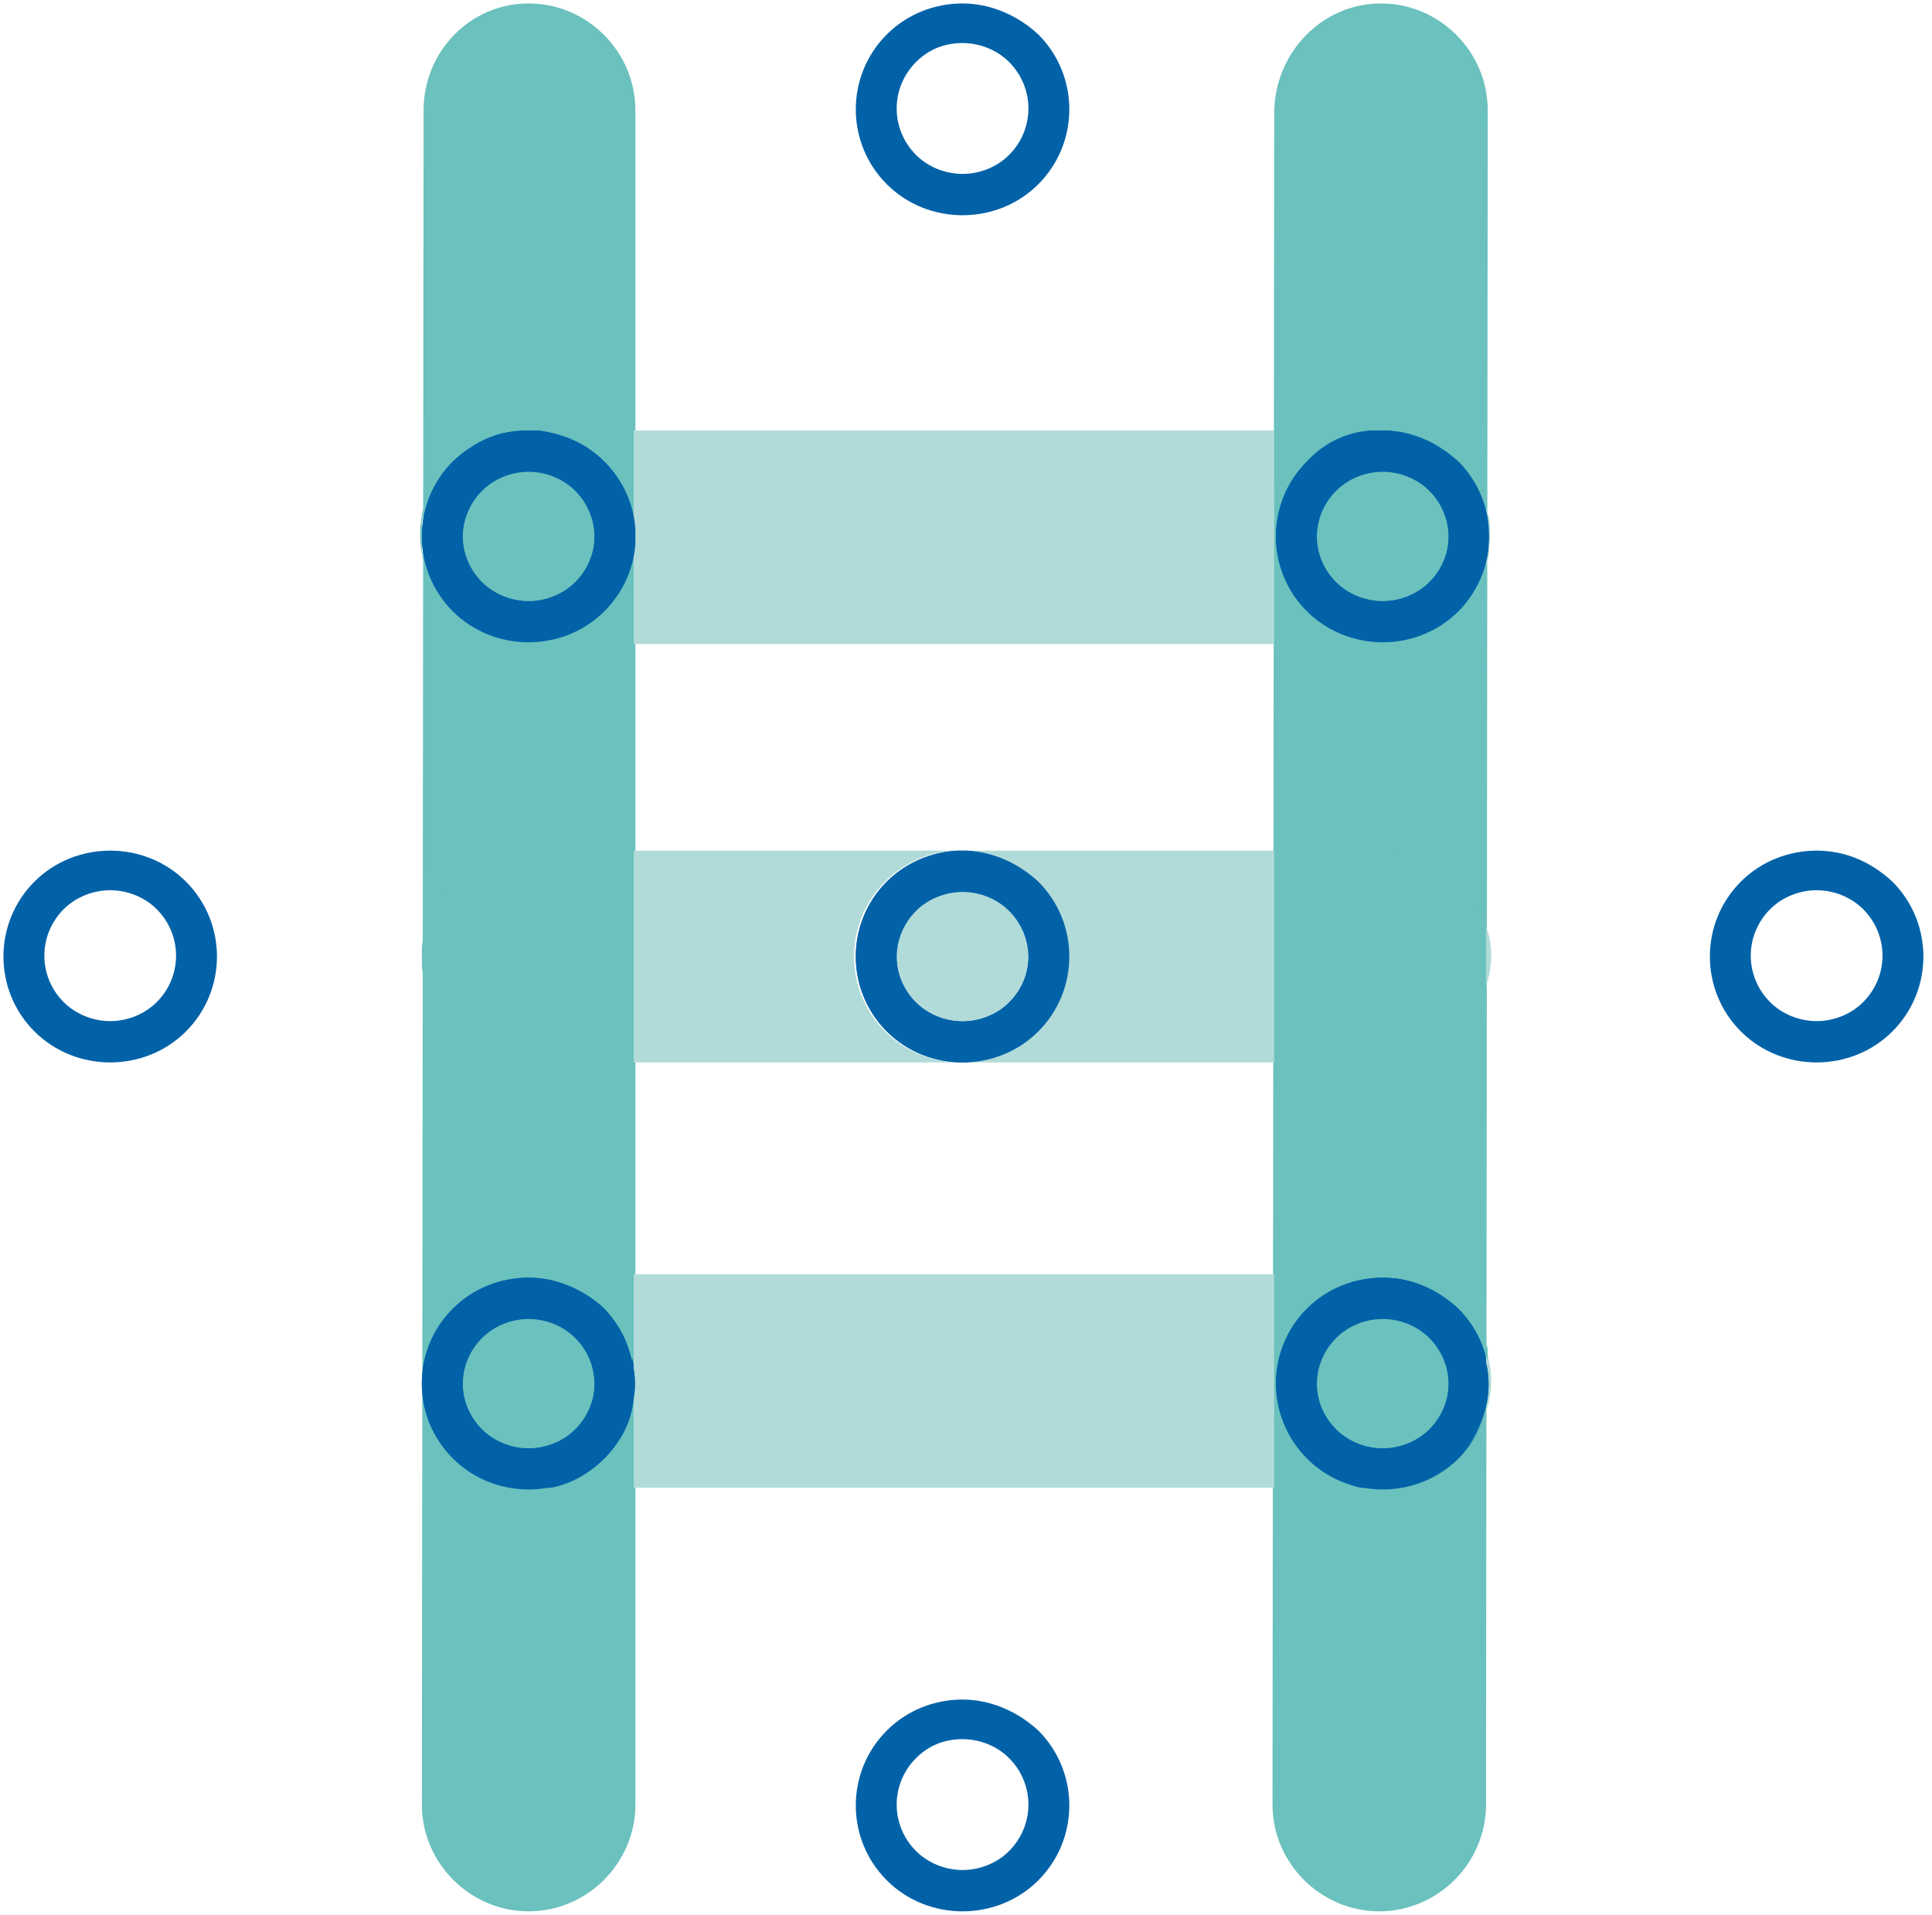
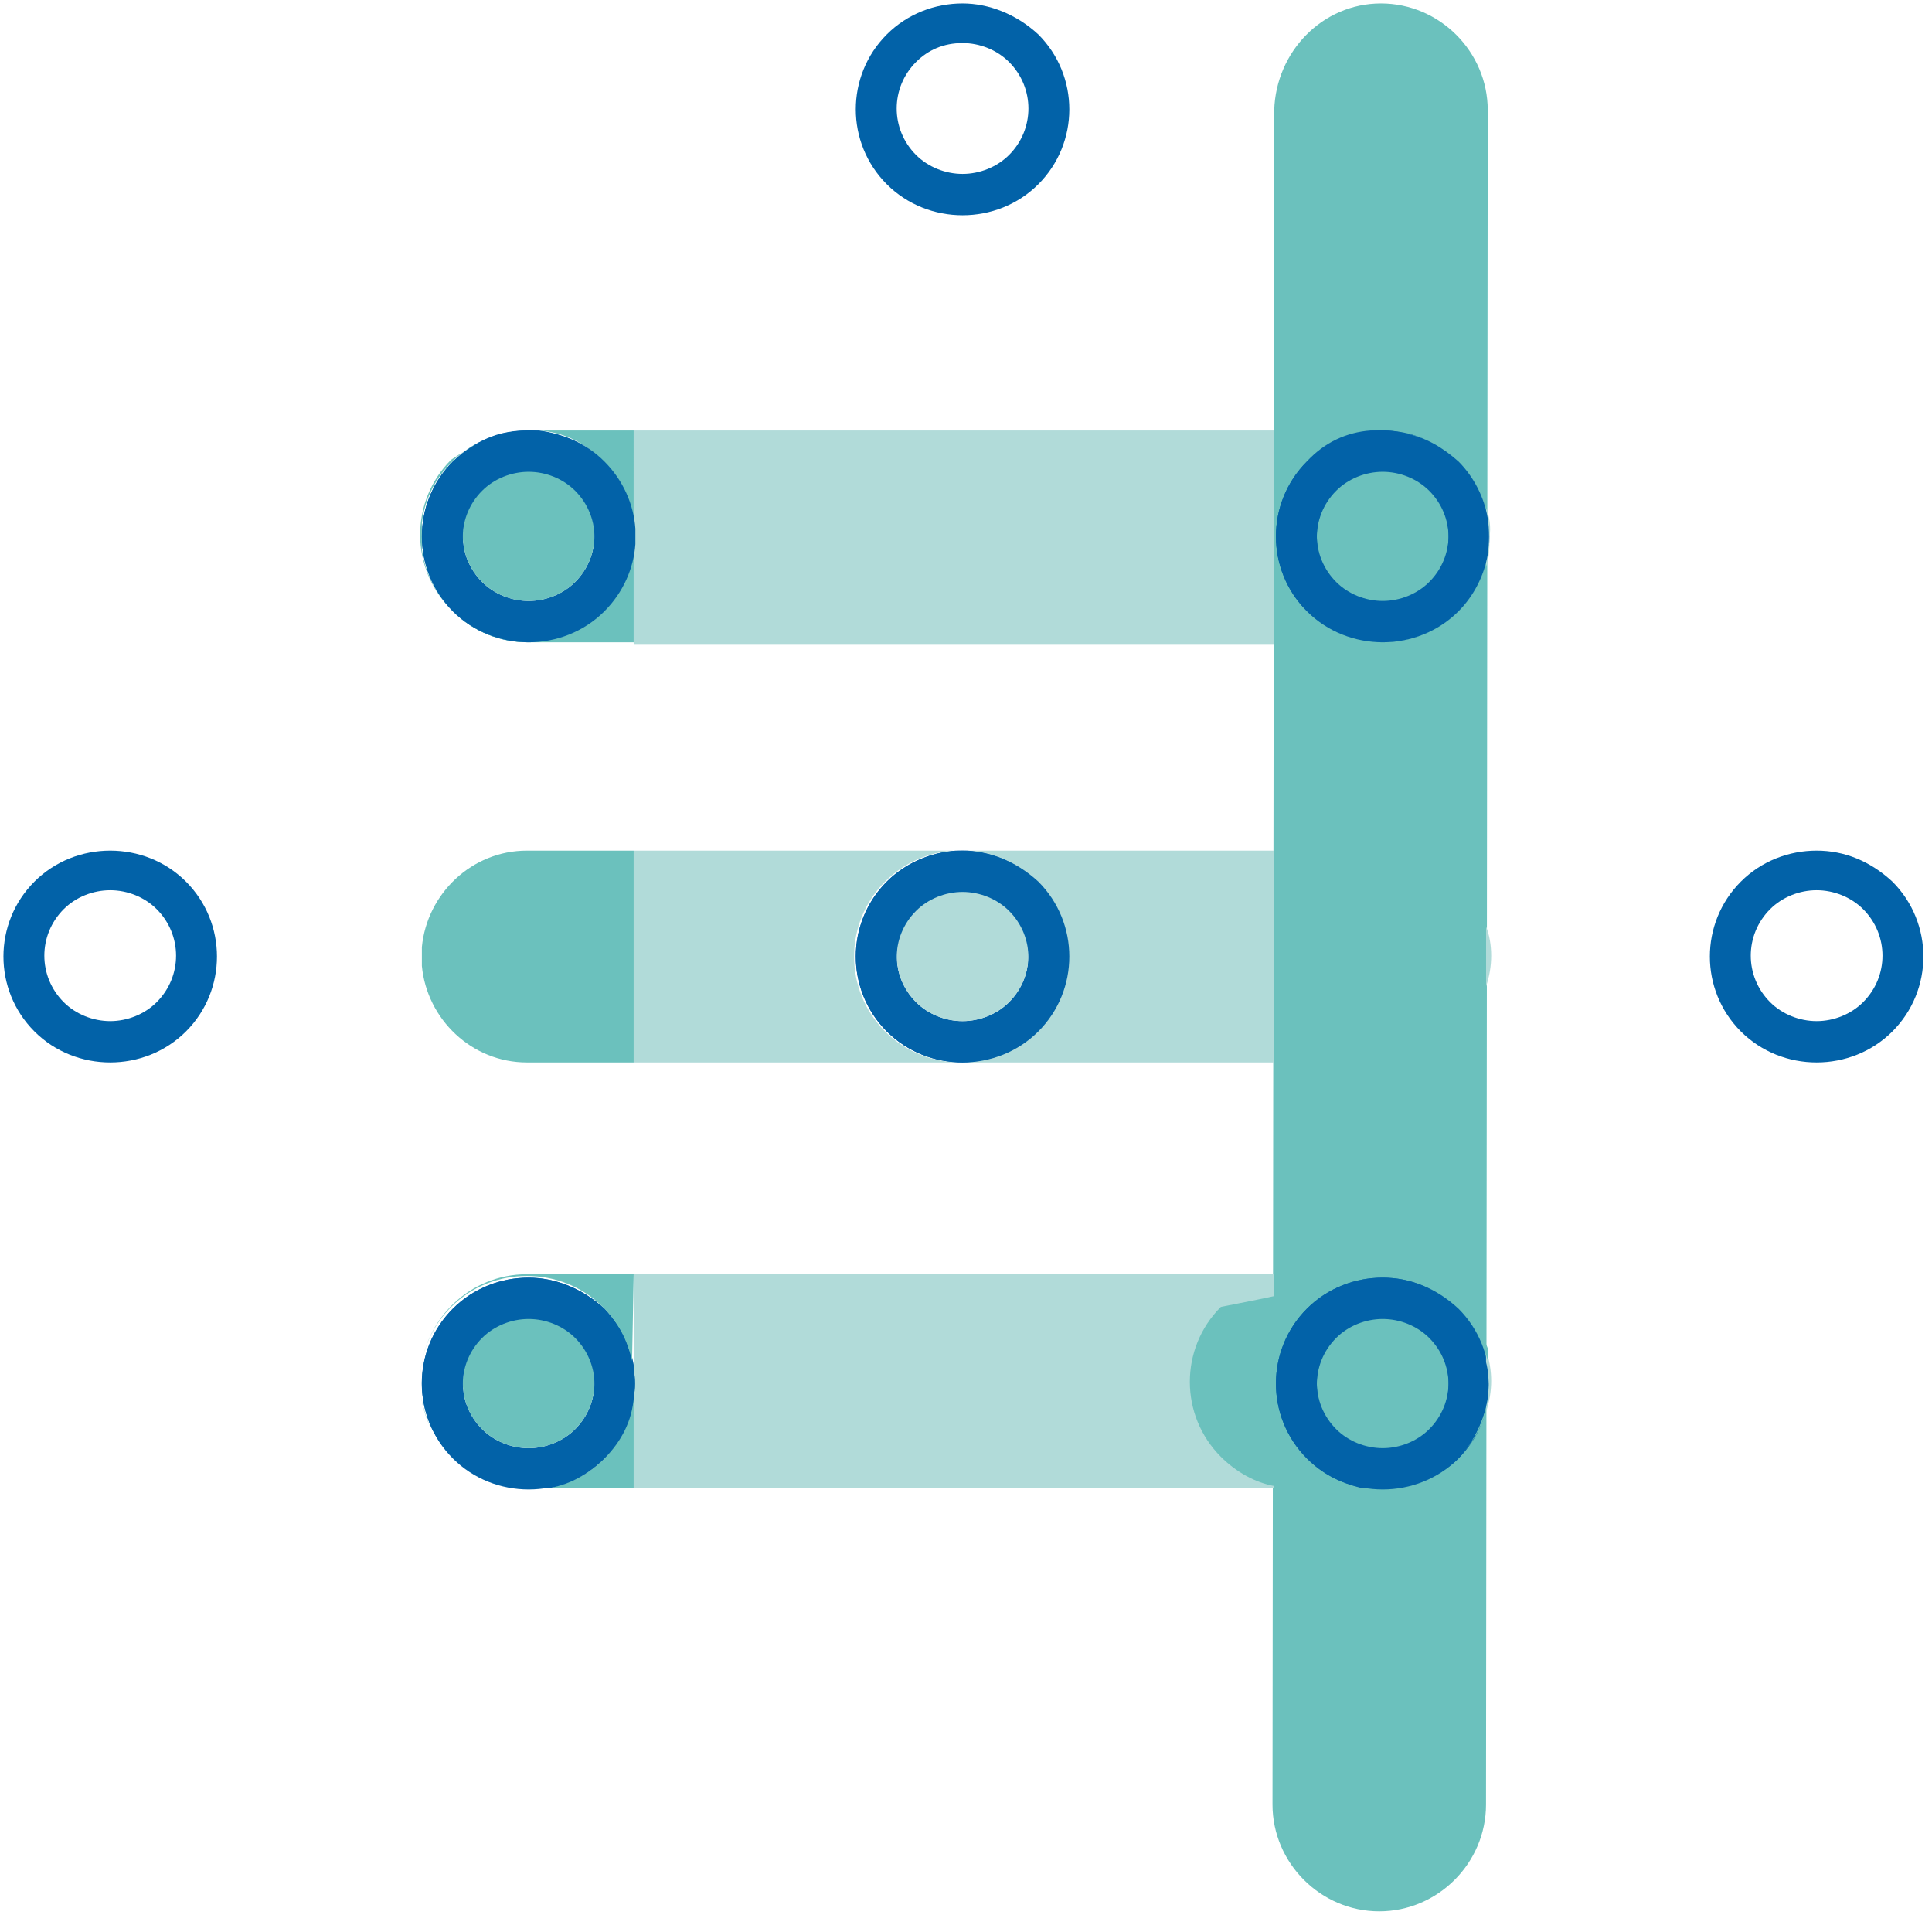
<svg xmlns="http://www.w3.org/2000/svg" version="1.1" id="Layer_1" x="0px" y="0px" viewBox="0 0 112.2 111.2" style="enable-background:new 0 0 112.2 111.2;" xml:space="preserve">
  <style type="text/css">
	.st0{fill:#6BC1BD;}
	.st1{fill:#0262A8;}
	.st2{fill:#B1DBD9;}
	.st3{fill:#6CC1B7;}
	.st4{fill:#6BC1BA;}
	.st5{fill:#B2DBD5;}
	.st6{fill:#4F8EB4;}
	.st7{fill:#0A63A9;}
</style>
  <g>
-     <path class="st0" d="M24.6,6.4l-0.1,98.4c0,3.4,2.8,6.2,6.2,6.2c3.4,0,6.2-2.8,6.2-6.2V6.4c0-3.4-2.8-6.2-6.2-6.2   C27.3,0.2,24.6,3,24.6,6.4" />
    <path class="st0" d="M74,6.4l-0.1,98.4c0,3.4,2.8,6.2,6.2,6.2c3.4,0,6.2-2.8,6.2-6.2l0.1-98.4c0-3.4-2.8-6.2-6.2-6.2   C76.8,0.2,74.1,3,74,6.4" />
    <path class="st1" d="M55.9,0.2c-1.6,0-3.2,0.6-4.4,1.8c-2.4,2.4-2.4,6.3,0,8.7c1.2,1.2,2.8,1.8,4.4,1.8c1.6,0,3.2-0.6,4.4-1.8   c2.4-2.4,2.4-6.3,0-8.7C59,0.8,57.4,0.2,55.9,0.2 M55.9,2.5c1,0,2,0.4,2.7,1.1c1.5,1.5,1.5,3.9,0,5.4c-0.7,0.7-1.7,1.1-2.7,1.1   s-2-0.4-2.7-1.1c-1.5-1.5-1.5-3.9,0-5.4C53.9,2.9,54.8,2.5,55.9,2.5" />
    <path class="st1" d="M6.4,49.4c-1.6,0-3.2,0.6-4.4,1.8c-2.4,2.4-2.4,6.3,0,8.7c1.2,1.2,2.8,1.8,4.4,1.8s3.2-0.6,4.4-1.8   c2.4-2.4,2.4-6.3,0-8.7C9.6,50,8,49.4,6.4,49.4 M6.4,51.7c1,0,2,0.4,2.7,1.1c1.5,1.5,1.5,3.9,0,5.4c-0.7,0.7-1.7,1.1-2.7,1.1   s-2-0.4-2.7-1.1c-1.5-1.5-1.5-3.9,0-5.4C4.4,52.1,5.4,51.7,6.4,51.7" />
    <path class="st1" d="M30.7,25c-1.6,0-3.2,0.6-4.4,1.8c-2.4,2.4-2.4,6.3,0,8.7c1.2,1.2,2.8,1.8,4.4,1.8s3.2-0.6,4.4-1.8   c2.4-2.4,2.4-6.3,0-8.7C33.8,25.6,32.2,25,30.7,25 M30.7,27.3c1,0,2,0.4,2.7,1.1c1.5,1.5,1.5,3.9,0,5.4c-0.7,0.7-1.7,1.1-2.7,1.1   s-2-0.4-2.7-1.1c-1.5-1.5-1.5-3.9,0-5.4C28.7,27.7,29.6,27.3,30.7,27.3" />
    <path class="st1" d="M30.7,74.2c-1.6,0-3.2,0.6-4.4,1.8c-2.4,2.4-2.4,6.3,0,8.7c1.2,1.2,2.8,1.8,4.4,1.8s3.2-0.6,4.4-1.8   c2.4-2.4,2.4-6.3,0-8.7C33.8,74.8,32.2,74.2,30.7,74.2 M30.7,76.5c1,0,2,0.4,2.7,1.1c1.5,1.5,1.5,3.9,0,5.4   c-0.7,0.7-1.7,1.1-2.7,1.1s-2-0.4-2.7-1.1c-1.5-1.5-1.5-3.9,0-5.4C28.7,76.9,29.6,76.5,30.7,76.5" />
-     <path class="st1" d="M55.9,98.7c-1.6,0-3.2,0.6-4.4,1.8c-2.4,2.4-2.4,6.3,0,8.7c1.2,1.2,2.8,1.8,4.4,1.8c1.6,0,3.2-0.6,4.4-1.8   c2.4-2.4,2.4-6.3,0-8.7C59,99.3,57.4,98.7,55.9,98.7 M55.9,101c1,0,2,0.4,2.7,1.1c1.5,1.5,1.5,3.9,0,5.4c-0.7,0.7-1.7,1.1-2.7,1.1   s-2-0.4-2.7-1.1c-1.5-1.5-1.5-3.9,0-5.4C53.9,101.4,54.8,101,55.9,101" />
    <path class="st1" d="M55.9,49.4c-1.6,0-3.2,0.6-4.4,1.8c-2.4,2.4-2.4,6.3,0,8.7c1.2,1.2,2.8,1.8,4.4,1.8c1.6,0,3.2-0.6,4.4-1.8   c2.4-2.4,2.4-6.3,0-8.7C59,50,57.4,49.4,55.9,49.4 M55.9,51.7c1,0,2,0.4,2.7,1.1c1.5,1.5,1.5,3.9,0,5.4c-0.7,0.7-1.7,1.1-2.7,1.1   s-2-0.4-2.7-1.1c-1.5-1.5-1.5-3.9,0-5.4C53.9,52.1,54.8,51.7,55.9,51.7" />
    <path class="st1" d="M80.3,25c-1.6,0-3.2,0.6-4.4,1.8c-2.4,2.4-2.4,6.3,0,8.7c1.2,1.2,2.8,1.8,4.4,1.8s3.2-0.6,4.4-1.8   c2.4-2.4,2.4-6.3,0-8.7C83.4,25.6,81.9,25,80.3,25 M80.3,27.3c1,0,2,0.4,2.7,1.1c1.5,1.5,1.5,3.9,0,5.4c-0.7,0.7-1.7,1.1-2.7,1.1   s-2-0.4-2.7-1.1c-1.5-1.5-1.5-3.9,0-5.4C78.3,27.7,79.3,27.3,80.3,27.3" />
    <path class="st1" d="M80.3,74.2c-1.6,0-3.2,0.6-4.4,1.8c-2.4,2.4-2.4,6.3,0,8.7c1.2,1.2,2.8,1.8,4.4,1.8s3.2-0.6,4.4-1.8   c2.4-2.4,2.4-6.3,0-8.7C83.4,74.8,81.9,74.2,80.3,74.2 M80.3,76.5c1,0,2,0.4,2.7,1.1c1.5,1.5,1.5,3.9,0,5.4   c-0.7,0.7-1.7,1.1-2.7,1.1s-2-0.4-2.7-1.1c-1.5-1.5-1.5-3.9,0-5.4C78.3,76.9,79.3,76.5,80.3,76.5" />
    <path class="st1" d="M105.5,49.4c-1.6,0-3.2,0.6-4.4,1.8c-2.4,2.4-2.4,6.3,0,8.7c1.2,1.2,2.8,1.8,4.4,1.8c1.6,0,3.2-0.6,4.4-1.8   c2.4-2.4,2.4-6.3,0-8.7C108.6,50,107.1,49.4,105.5,49.4 M105.5,51.7c1,0,2,0.4,2.7,1.1c1.5,1.5,1.5,3.9,0,5.4   c-0.7,0.7-1.7,1.1-2.7,1.1s-2-0.4-2.7-1.1c-1.5-1.5-1.5-3.9,0-5.4C103.5,52.1,104.5,51.7,105.5,51.7" />
    <path class="st2" d="M74,25H36.8v5.7c0,0.3,0,0.6,0,0.9v5.8H74V25z M86.3,29.5v0.6c0.1,0.7,0.1,1.4,0,2.1v0.7   c0.2-0.5,0.2-1.1,0.2-1.7C86.6,30.6,86.5,30,86.3,29.5 M24.6,30.4c0,0.3,0,0.5,0,0.8c0,0.3,0,0.5,0,0.8V30.4z" />
    <path class="st0" d="M36.8,25h-5.5c1.4,0.1,2.7,0.7,3.7,1.8c1.1,1.1,1.7,2.5,1.8,3.9V25z M27.8,25.7c-1.8,0.9-3.1,2.7-3.3,4.7v1.5   c0.4,3,3,5.4,6.1,5.4h6.2v-5.8c-0.1,1.4-0.7,2.8-1.8,3.9c-1.2,1.2-2.8,1.8-4.4,1.8c-1.6,0-3.2-0.6-4.4-1.8c-2.4-2.4-2.4-6.3,0-8.7   C26.8,26.3,27.3,26,27.8,25.7 M30.7,27.3c-1,0-2,0.4-2.7,1.1c-1.5,1.5-1.5,3.9,0,5.4c0.7,0.7,1.7,1.1,2.7,1.1s2-0.4,2.7-1.1   c1.5-1.5,1.5-3.9,0-5.4C32.7,27.7,31.7,27.3,30.7,27.3" />
    <path class="st0" d="M79.6,25H74v12.3h6.4c2.8,0,5.2-1.9,5.9-4.5v-0.7c-0.2,1.2-0.8,2.4-1.7,3.3c-1.2,1.2-2.8,1.8-4.4,1.8   c-1.6,0-3.2-0.6-4.4-1.8c-2.4-2.4-2.4-6.3,0-8.7C77,25.7,78.3,25.2,79.6,25 M81.7,25.2c1.1,0.3,2.1,0.8,2.9,1.6   c0.9,0.9,1.5,2.1,1.7,3.3v-0.6C85.7,27.3,84,25.6,81.7,25.2" />
    <path class="st1" d="M31.3,25h-0.7c-1,0-1.9,0.2-2.8,0.7c-0.5,0.3-1,0.7-1.5,1.1c-2.4,2.4-2.4,6.3,0,8.7c1.2,1.2,2.8,1.8,4.4,1.8   s3.2-0.6,4.4-1.8c1.1-1.1,1.7-2.5,1.8-3.9c0-0.3,0-0.6,0-0.9c-0.1-1.4-0.7-2.8-1.8-3.9S32.7,25.2,31.3,25 M30.7,35   c-1,0-2-0.4-2.7-1.1c-1.5-1.5-1.5-3.9,0-5.4c0.7-0.7,1.7-1.1,2.7-1.1s2,0.4,2.7,1.1c1.5,1.5,1.5,3.9,0,5.4   C32.7,34.6,31.7,35,30.7,35" />
-     <path class="st0" d="M80.3,27.3c-1,0-2,0.4-2.7,1.1c-1.5,1.5-1.5,3.9,0,5.4c0.7,0.7,1.7,1.1,2.7,1.1s2-0.4,2.7-1.1   c1.5-1.5,1.5-3.9,0-5.4C82.3,27.7,81.3,27.3,80.3,27.3" />
    <path class="st1" d="M80.4,25h-0.8c-1.4,0.1-2.7,0.7-3.7,1.8c-2.4,2.4-2.4,6.3,0,8.7c1.2,1.2,2.8,1.8,4.4,1.8s3.2-0.6,4.4-1.8   c0.9-0.9,1.5-2.1,1.7-3.3c0.1-0.7,0.1-1.4,0-2.1c-0.2-1.2-0.8-2.4-1.7-3.3c-0.9-0.8-1.9-1.4-3-1.6C81.3,25.1,80.9,25,80.4,25    M80.3,35c-1,0-2-0.4-2.7-1.1c-1.5-1.5-1.5-3.9,0-5.4c0.7-0.7,1.7-1.1,2.7-1.1s2,0.4,2.7,1.1c1.5,1.5,1.5,3.9,0,5.4   C82.3,34.6,81.3,35,80.3,35" />
    <path class="st2" d="M74,49.4H56.2c1.5,0.1,2.9,0.7,4,1.8c2.4,2.4,2.4,6.3,0,8.7c-1.2,1.2-2.8,1.8-4.4,1.8s-3.2-0.6-4.4-1.8   c-2.4-2.4-2.4-6.3,0-8.7c1.1-1.1,2.5-1.7,4-1.8H36.8v12.3H74V49.4z M55.9,51.7c-1,0-2,0.4-2.7,1.1c-1.5,1.5-1.5,3.9,0,5.4   c0.7,0.7,1.7,1.1,2.7,1.1s2-0.4,2.7-1.1c1.5-1.5,1.5-3.9,0-5.4C57.9,52.1,56.9,51.7,55.9,51.7 M86.3,53.8v3.5   c0.2-0.6,0.3-1.2,0.3-1.8S86.5,54.3,86.3,53.8 M24.6,54.9c0,0.2,0,0.4,0,0.6c0,0.2,0,0.4,0,0.6V54.9z" />
    <path class="st0" d="M36.8,49.4h-6.2c-3.2,0-5.8,2.5-6.1,5.6v1.1c0.3,3.1,2.9,5.6,6.1,5.6h6.2V49.4z" />
    <path class="st0" d="M80.4,49.4H74v12.3h6.4c2.8,0,5.1-1.9,5.9-4.4v-3.5C85.6,51.2,83.2,49.4,80.4,49.4" />
    <path class="st1" d="M56.2,49.4h-0.7c-1.4,0.1-2.9,0.7-4,1.8c-2.4,2.4-2.4,6.3,0,8.7c1.2,1.2,2.8,1.8,4.4,1.8   c1.6,0,3.2-0.6,4.4-1.8c2.4-2.4,2.4-6.3,0-8.7C59.1,50.1,57.7,49.5,56.2,49.4 M55.9,59.4c-1,0-2-0.4-2.7-1.1   c-1.5-1.5-1.5-3.9,0-5.4c0.7-0.7,1.7-1.1,2.7-1.1s2,0.4,2.7,1.1c1.5,1.5,1.5,3.9,0,5.4C57.9,59,56.9,59.4,55.9,59.4" />
    <path class="st2" d="M74,74H36.8v5.5c0.1,0.6,0.1,1.1,0,1.7v5.2H74V74z M86.3,78.4v0.7c0.2,0.8,0.2,1.7,0,2.5V82   c0.2-0.6,0.3-1.2,0.3-1.8S86.5,79,86.3,78.4 M24.5,79.9c0,0.1,0,0.2,0,0.3c0,0.1,0,0.2,0,0.3V79.9z" />
    <path class="st0" d="M36.8,74h-6.2c-3.3,0-6,2.6-6.2,5.9v0.5c0,0.9,0.3,1.8,0.6,2.5c-1.1-2.3-0.7-5.1,1.2-7   c1.2-1.2,2.8-1.8,4.4-1.8s3.2,0.6,4.4,1.8c1,1,1.6,2.2,1.7,3.5L36.8,74z M30.7,76.5c-1,0-2,0.4-2.7,1.1c-1.5,1.5-1.5,3.9,0,5.4   c0.7,0.7,1.7,1.1,2.7,1.1s2-0.4,2.7-1.1c1.5-1.5,1.5-3.9,0-5.4C32.7,76.9,31.7,76.5,30.7,76.5 M36.8,81.2c-0.2,1.3-0.8,2.5-1.7,3.5   c-0.9,0.9-1.9,1.4-3.1,1.7h4.8V81.2z" />
-     <path class="st0" d="M80.4,74H74v12.3h5c-1.1-0.2-2.2-0.8-3.1-1.7c-2.4-2.4-2.4-6.3,0-8.7C77.1,74.7,78.7,74.1,80.4,74   c1.5,0.1,3.1,0.7,4.3,1.9c0.9,0.9,1.4,2,1.7,3.1v-0.7C85.5,75.9,83.2,74,80.4,74 M86.3,81.6c-0.2,1.1-0.8,2.2-1.7,3.1l0,0   C85.4,84,86,83,86.3,82V81.6z" />
+     <path class="st0" d="M80.4,74H74v12.3c-1.1-0.2-2.2-0.8-3.1-1.7c-2.4-2.4-2.4-6.3,0-8.7C77.1,74.7,78.7,74.1,80.4,74   c1.5,0.1,3.1,0.7,4.3,1.9c0.9,0.9,1.4,2,1.7,3.1v-0.7C85.5,75.9,83.2,74,80.4,74 M86.3,81.6c-0.2,1.1-0.8,2.2-1.7,3.1l0,0   C85.4,84,86,83,86.3,82V81.6z" />
    <path class="st1" d="M30.7,74.2c-1.6,0-3.2,0.6-4.4,1.8c-1.9,1.9-2.3,4.7-1.2,7c1,2,3.1,3.4,5.5,3.4H32c1.1-0.2,2.2-0.8,3.1-1.7   c1-1,1.6-2.2,1.7-3.5c0.1-0.6,0.1-1.1,0-1.7C36.6,78.2,36,77,35.1,76C33.8,74.8,32.2,74.2,30.7,74.2 M30.7,84.2c-1,0-2-0.4-2.7-1.1   c-1.5-1.5-1.5-3.9,0-5.4c0.7-0.7,1.7-1.1,2.7-1.1s2,0.4,2.7,1.1c1.5,1.5,1.5,3.9,0,5.4C32.7,83.8,31.7,84.2,30.7,84.2" />
-     <path class="st0" d="M80.3,76.5c-1,0-2,0.4-2.7,1.1c-1.5,1.5-1.5,3.9,0,5.4c0.7,0.7,1.7,1.1,2.7,1.1s2-0.4,2.7-1.1   c1.5-1.5,1.5-3.9,0-5.4C82.3,76.9,81.3,76.5,80.3,76.5" />
    <path class="st1" d="M80.3,74.2c-1.6,0-3.2,0.6-4.4,1.8c-2.4,2.4-2.4,6.3,0,8.7c0.9,0.9,1.9,1.4,3.1,1.7h1.4c1.6,0,3.1-0.6,4.2-1.6   l0,0c0.9-0.9,1.4-2,1.7-3.1c0.2-0.8,0.2-1.7,0-2.5c-0.2-1.1-0.8-2.2-1.7-3.1C83.4,74.8,81.9,74.2,80.3,74.2 M80.3,84.2   c-1,0-2-0.4-2.7-1.1c-1.5-1.5-1.5-3.9,0-5.4c0.7-0.7,1.7-1.1,2.7-1.1s2,0.4,2.7,1.1c1.5,1.5,1.5,3.9,0,5.4   C82.3,83.8,81.3,84.2,80.3,84.2" />
  </g>
</svg>